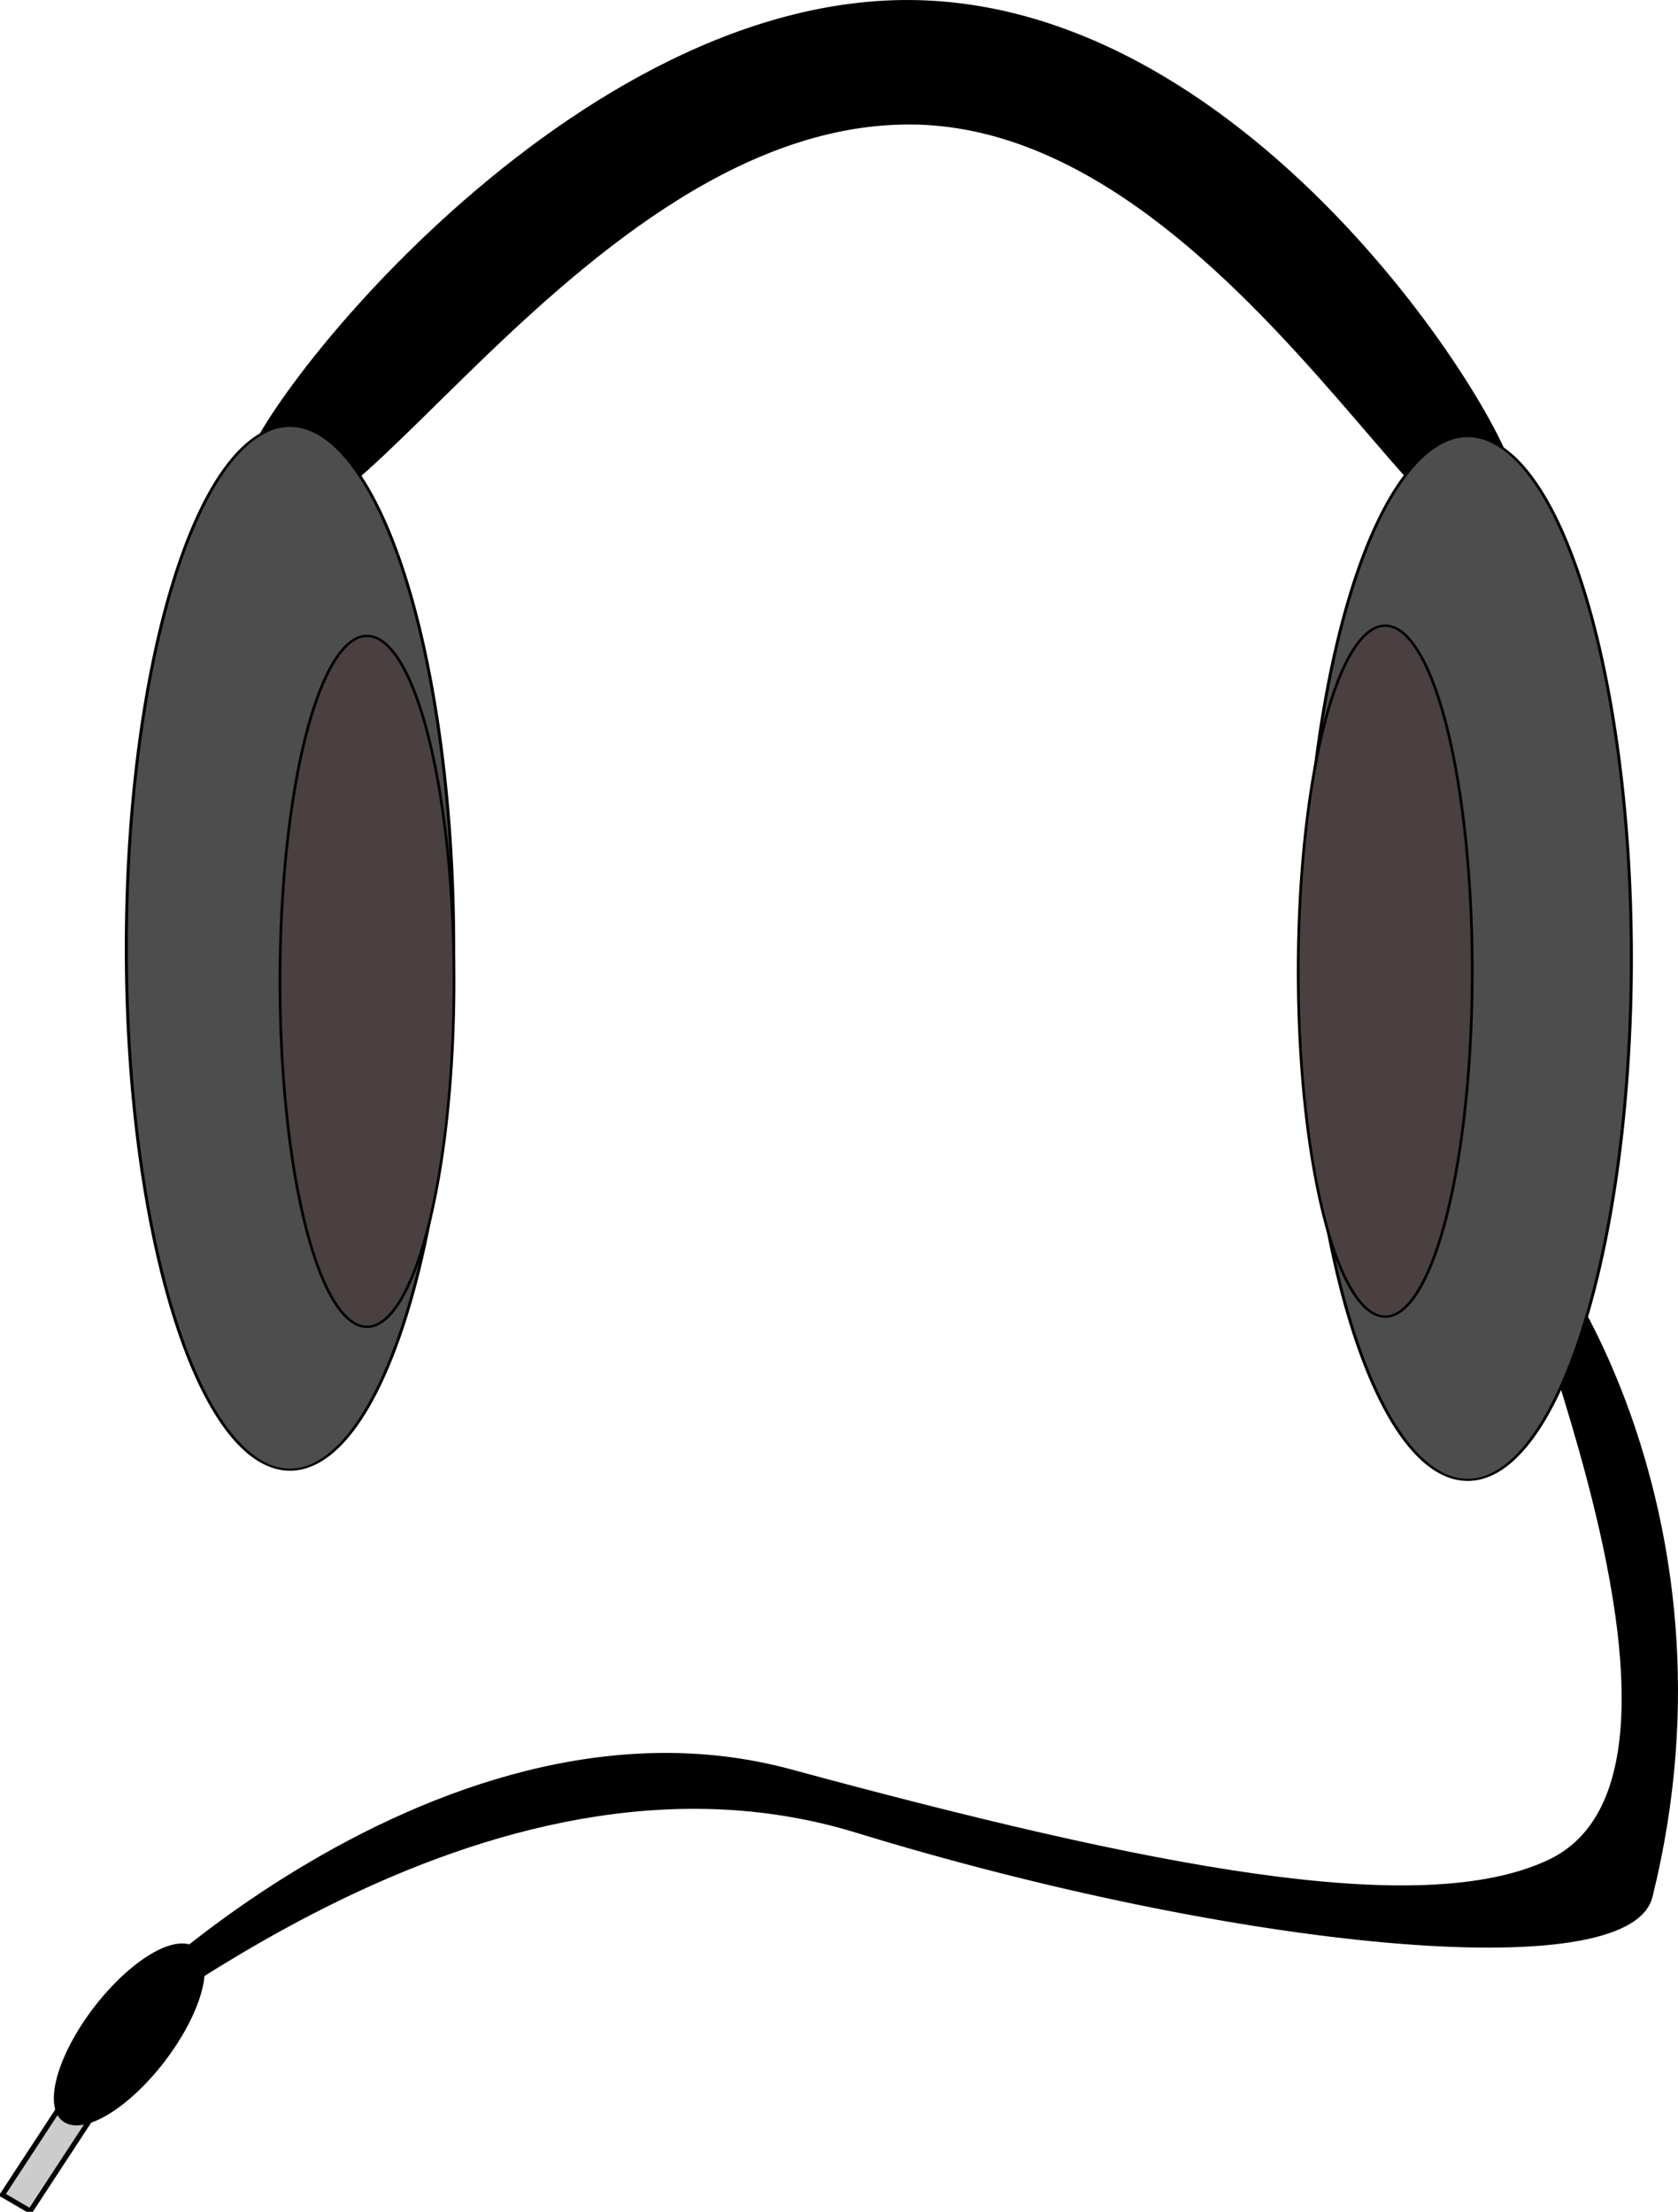
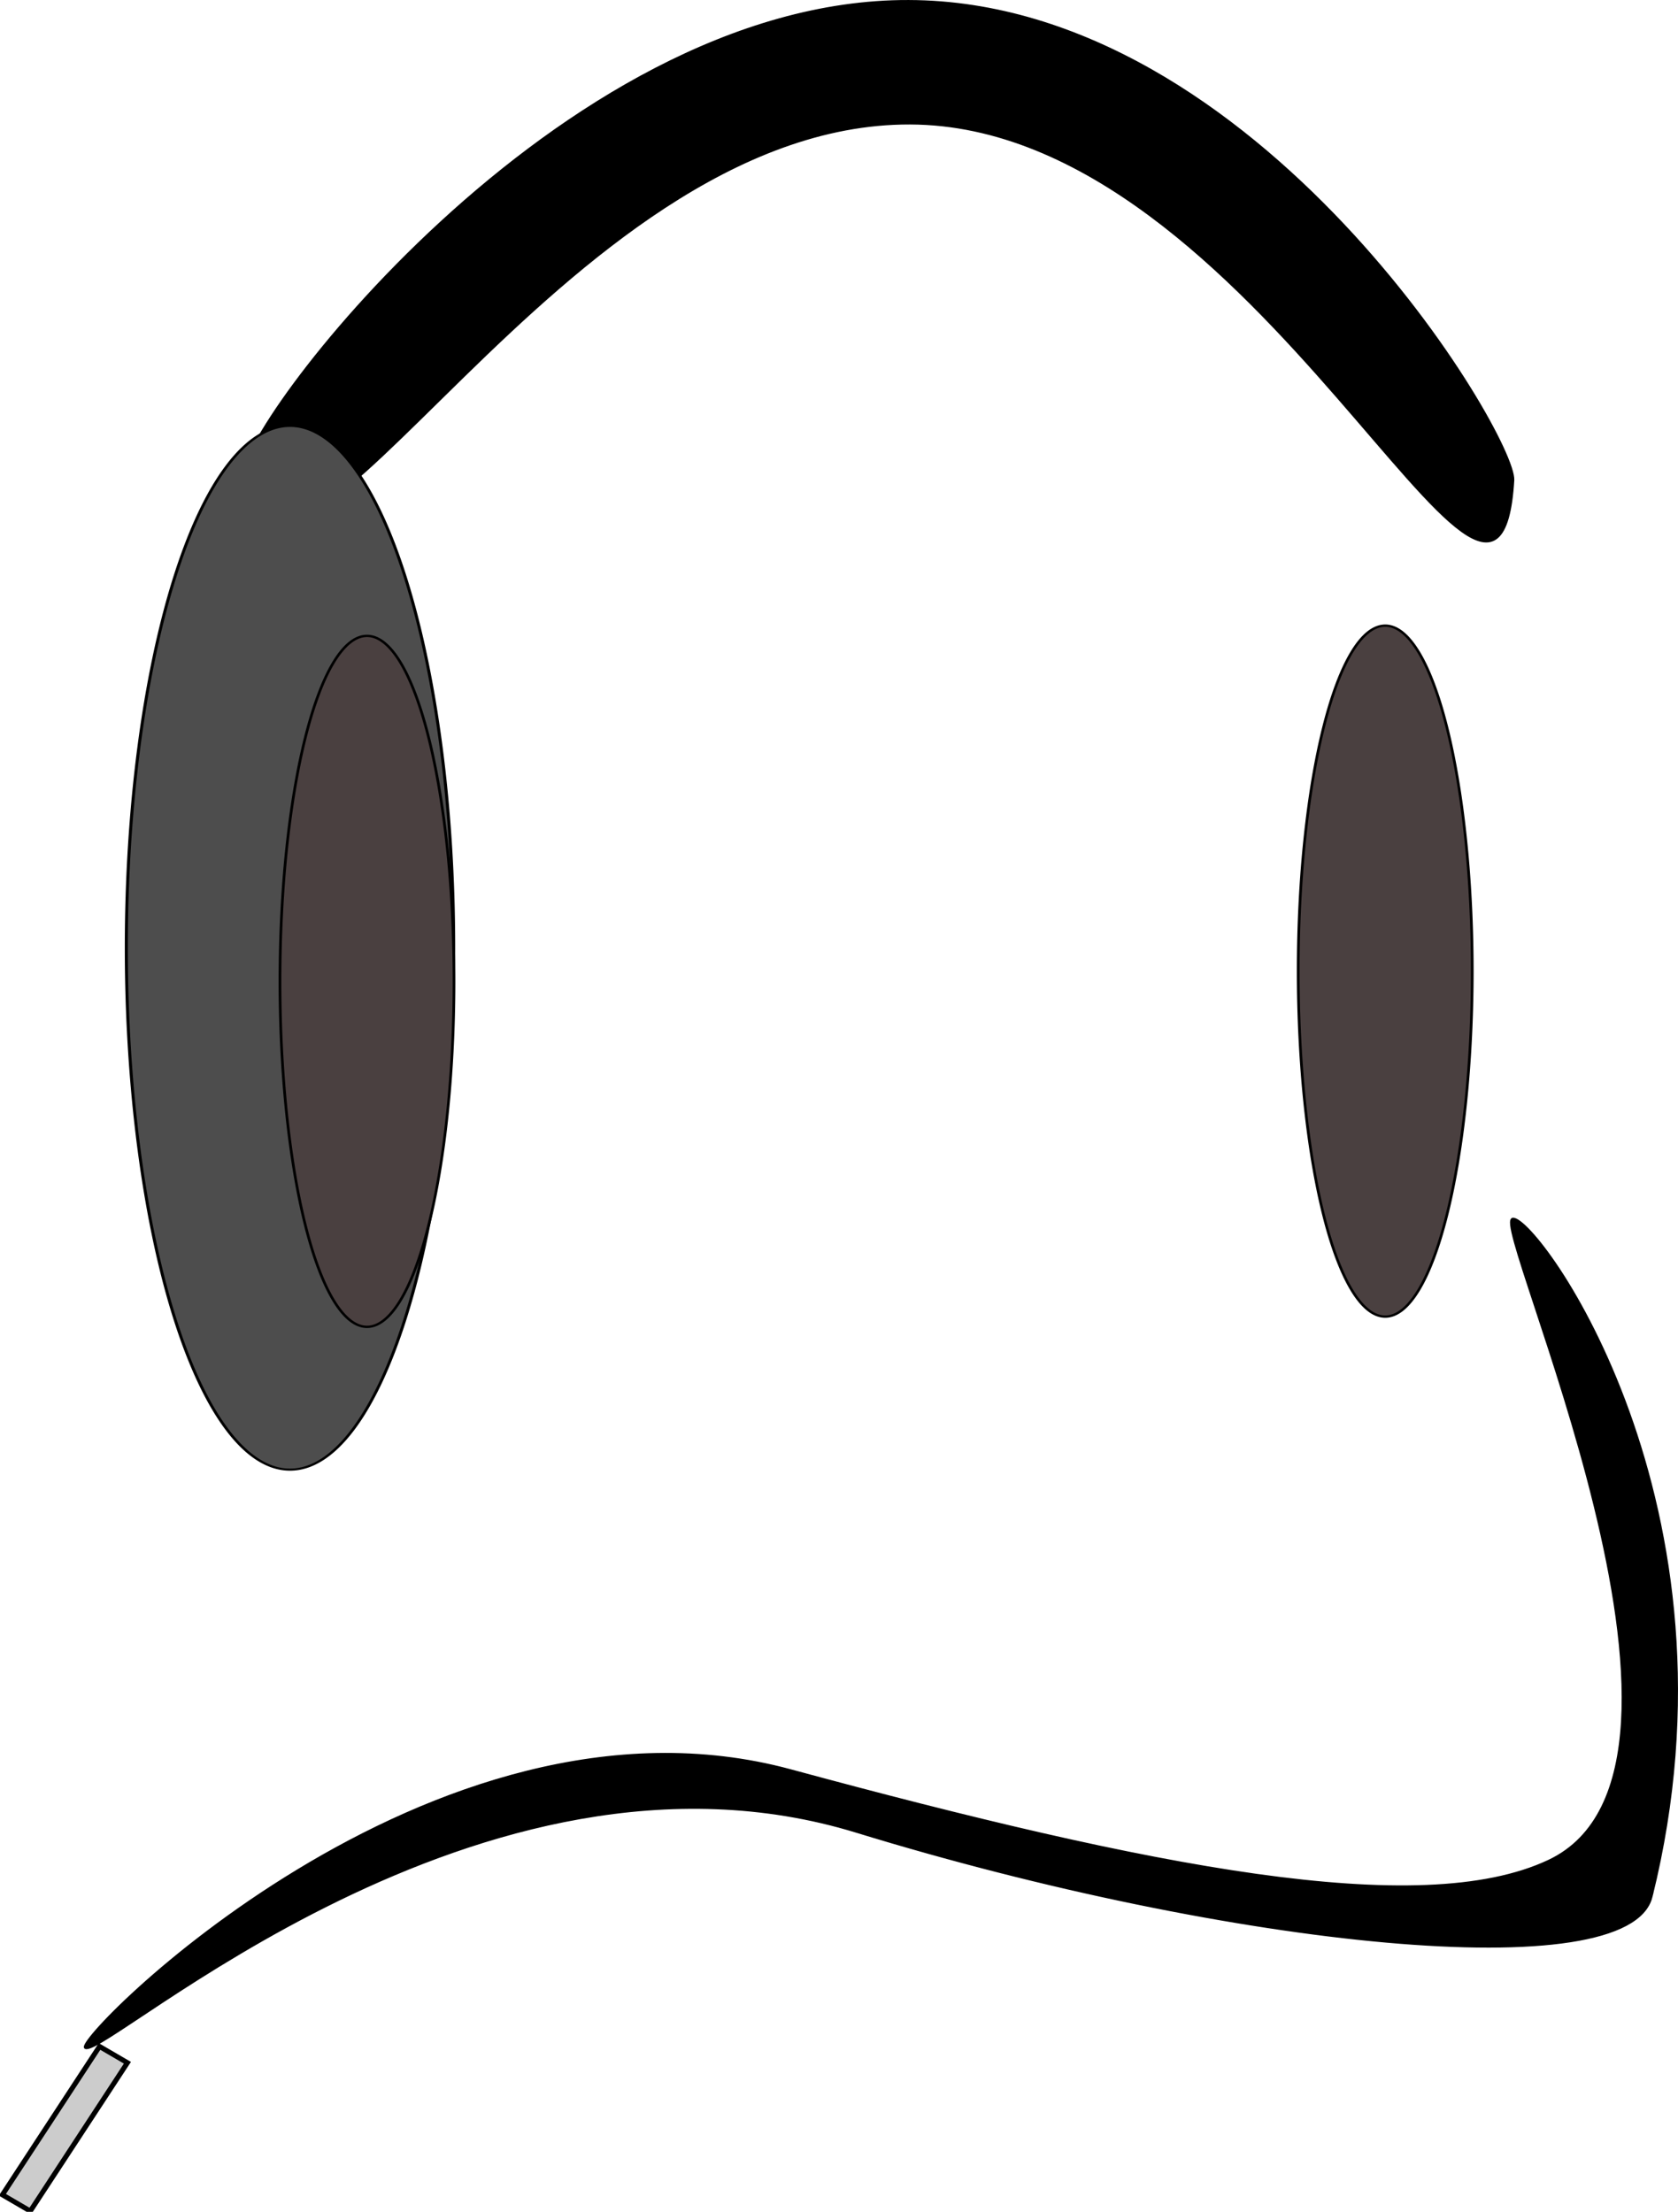
<svg xmlns="http://www.w3.org/2000/svg" id="svg2" viewBox="0 0 668.82 881.7" version="1.0">
  <g id="layer1" transform="translate(-35.269 -111.66)">
    <g id="g11037" stroke="#000" transform="translate(24.474 -95.855)">
      <path id="path11026" d="m587.36 647.53c-9.17 36.09-166.83 19.96-316.78-26.05-149.95-46.02-298.4 89.78-307.29 86.21-5.684-2.28 137.82-149.31 281.06-110.5 143.23 38.82 250.94 60.26 302.23 36.06 77.97-36.79-24.41-255.95-14.28-255.95s93.81 114.44 55.06 270.23z" stroke-width="1px" transform="translate(81.578 316.12)" fill-rule="evenodd" />
      <path id="path10132" d="m373.5 256.64c-139.58-0.41-246.88 222.51-265.39 140.81-3.88-17.16 125.24-189.84 264.83-189.43 139.58 0.41 241.95 173.56 240.92 190.91-5.97 100.3-100.77-141.88-240.36-142.29z" stroke-width="1px" fill-rule="evenodd" />
      <path id="path10128" d="m161.12 583.29a44.868 208.03 0 1 1 -89.739 0 44.868 208.03 0 1 1 89.739 0z" fill-rule="evenodd" transform="matrix(1.454 0 0 1 -42.643 2.039)" stroke-width=".829px" fill="#4d4d4d" />
-       <path id="path10130" d="m161.12 583.29a44.868 208.03 0 1 1 -89.739 0 44.868 208.03 0 1 1 89.739 0z" fill-rule="evenodd" transform="matrix(1.454 0 0 1 426.76 6.118)" stroke-width=".829px" fill="#4d4d4d" />
-       <path id="path10137" d="m161.12 583.29a44.868 208.03 0 1 1 -89.739 0 44.868 208.03 0 1 1 89.739 0z" fill-rule="evenodd" transform="matrix(.773 0 0 .662 67.21 212.58)" stroke-width="1.398px" fill="#4a4040" />
+       <path id="path10137" d="m161.12 583.29a44.868 208.03 0 1 1 -89.739 0 44.868 208.03 0 1 1 89.739 0" fill-rule="evenodd" transform="matrix(.773 0 0 .662 67.21 212.58)" stroke-width="1.398px" fill="#4a4040" />
      <path id="path10139" d="m161.12 583.29a44.868 208.03 0 1 1 -89.739 0 44.868 208.03 0 1 1 89.739 0z" fill-rule="evenodd" transform="matrix(.773 0 0 .662 473.06 208.5)" stroke-width="1.398px" fill="#4a4040" />
      <g id="g11033">
        <rect id="rect11031" transform="matrix(.864 .504 -.548 .837 0 0)" height="70.647" width="12.873" y="859.25" x="603.39" stroke-width="2.001" fill="#ccc" />
-         <path id="path11029" d="m99.934 1008.5a14.276 35.691 0 1 1 -28.553 0 14.276 35.691 0 1 1 28.553 0z" stroke-width=".828px" transform="matrix(.96 .733 -.734 .958 720.33 -10.428)" fill-rule="evenodd" />
      </g>
    </g>
  </g>
</svg>